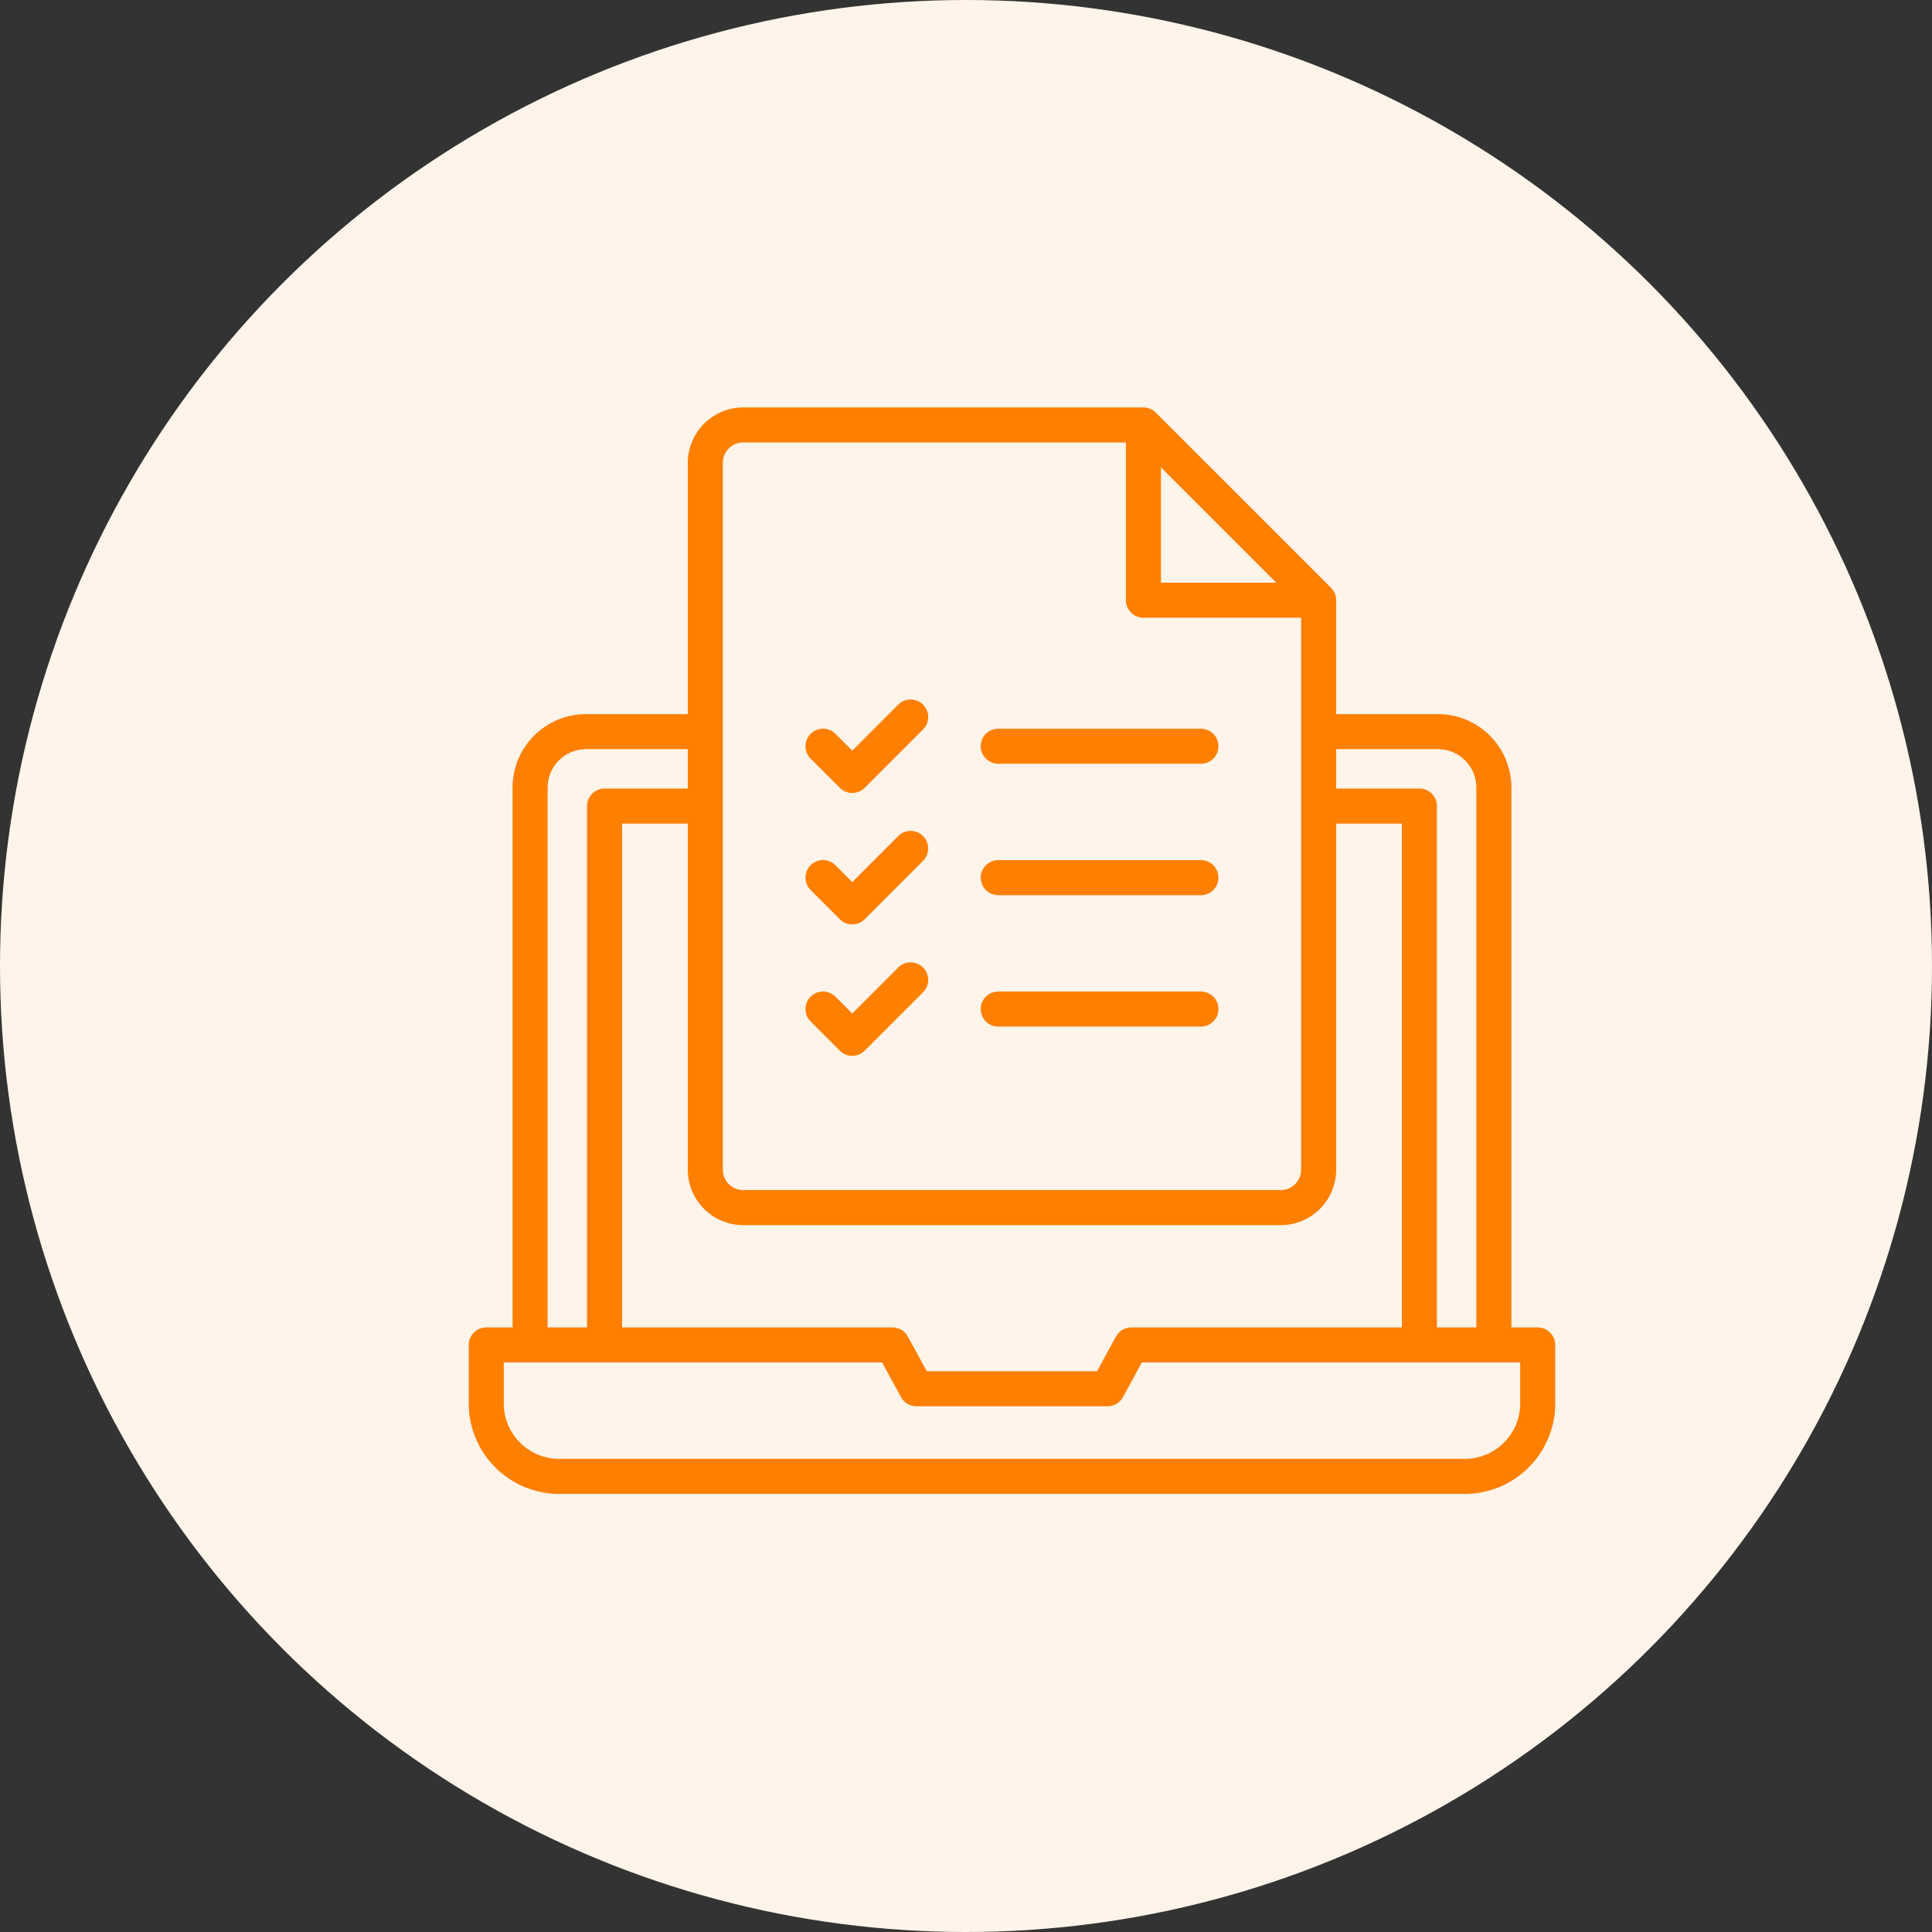
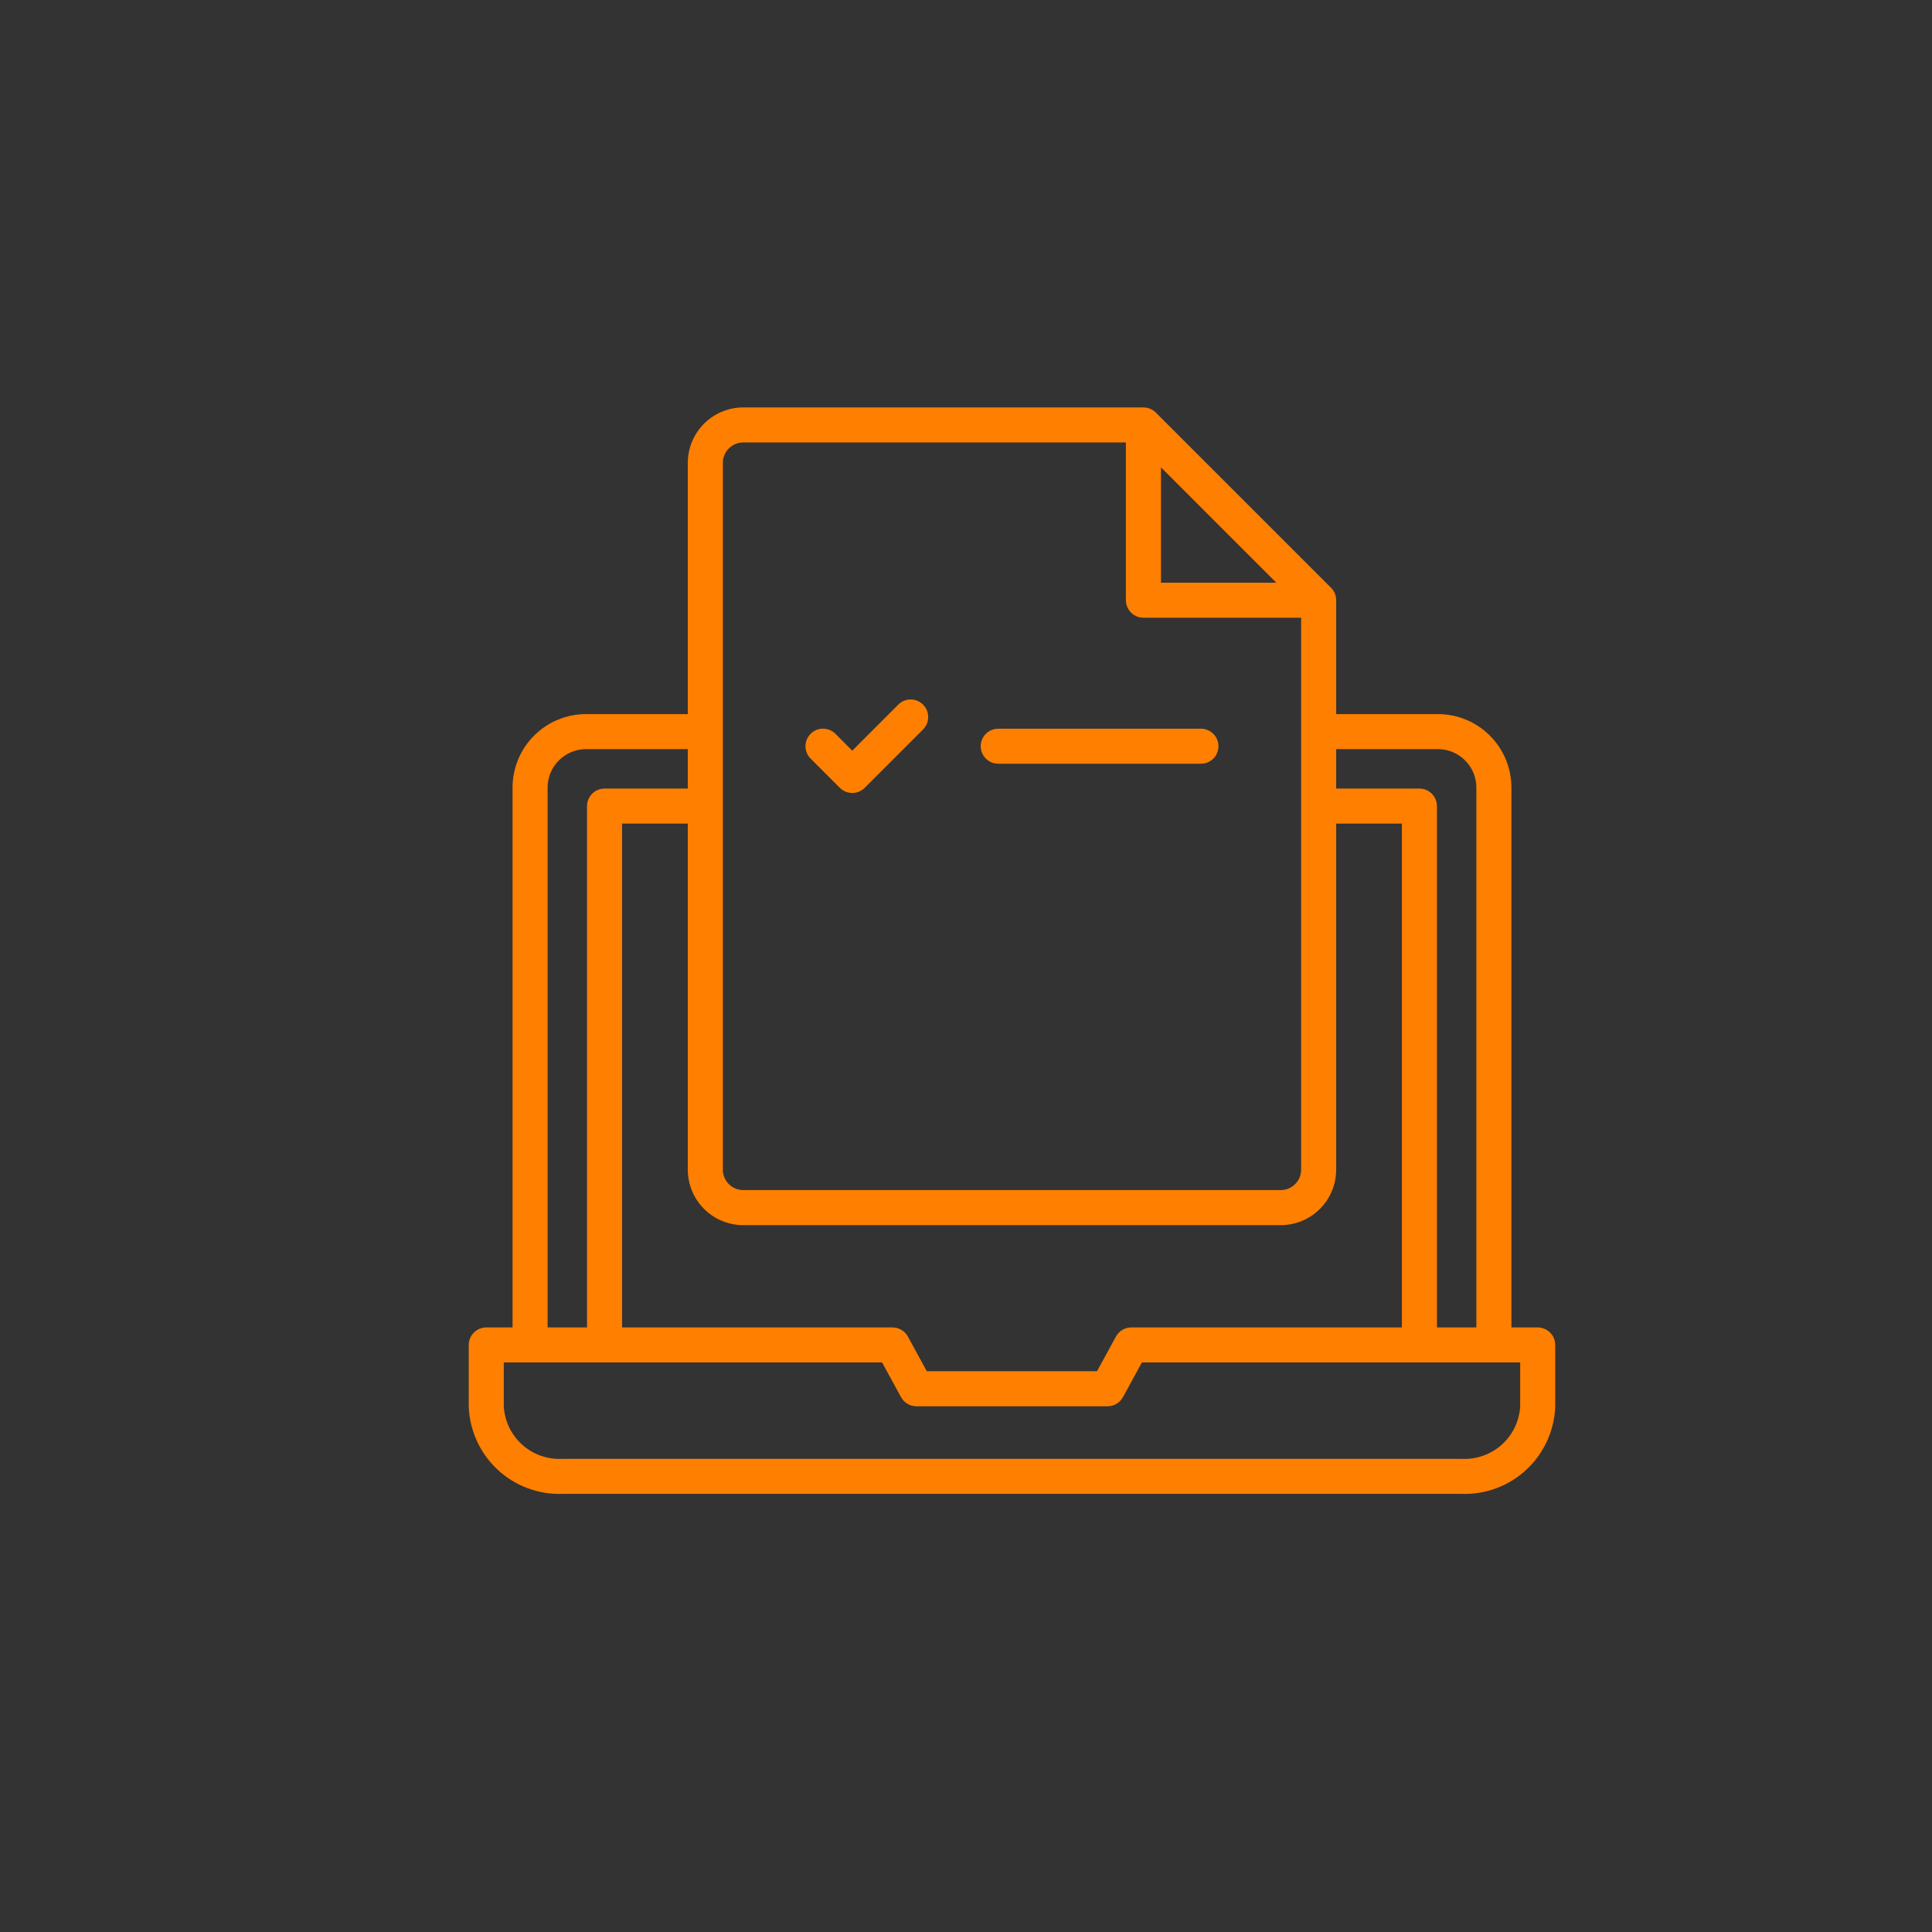
<svg xmlns="http://www.w3.org/2000/svg" width="63" height="63" viewBox="0 0 63 63" fill="none">
  <rect x="0" y="0" width="63" height="63" fill="#333333" stroke="none" />
-   <circle cx="31.5" cy="31.5" r="31.5" fill="#FFF4E9" />
  <path d="M27.386 25.69C27.439 25.743 27.502 25.786 27.571 25.814C27.641 25.843 27.715 25.858 27.791 25.858C27.866 25.858 27.941 25.843 28.01 25.814C28.079 25.786 28.143 25.743 28.196 25.69L30.1 23.786C30.207 23.678 30.267 23.533 30.267 23.381C30.267 23.229 30.207 23.084 30.099 22.976C29.992 22.869 29.846 22.809 29.695 22.809C29.543 22.809 29.397 22.87 29.29 22.977L27.791 24.479L27.243 23.928C27.136 23.821 26.99 23.761 26.838 23.761C26.687 23.76 26.541 23.82 26.434 23.928C26.326 24.035 26.266 24.18 26.266 24.332C26.265 24.484 26.326 24.63 26.433 24.737L27.386 25.69Z" fill="#FF7F00" />
  <path d="M32.552 24.904H39.16C39.312 24.904 39.457 24.844 39.565 24.737C39.672 24.63 39.732 24.485 39.732 24.333C39.732 24.181 39.672 24.036 39.565 23.929C39.457 23.822 39.312 23.762 39.16 23.762H32.552C32.4 23.762 32.255 23.822 32.148 23.929C32.041 24.036 31.98 24.181 31.98 24.333C31.98 24.485 32.041 24.63 32.148 24.737C32.255 24.844 32.4 24.904 32.552 24.904Z" fill="#FF7F00" />
-   <path d="M27.386 29.976C27.439 30.029 27.502 30.071 27.571 30.1C27.641 30.129 27.715 30.144 27.791 30.144C27.866 30.144 27.941 30.129 28.01 30.1C28.079 30.071 28.143 30.029 28.196 29.976L30.1 28.071C30.207 27.964 30.267 27.818 30.267 27.666C30.267 27.515 30.207 27.369 30.099 27.262C29.992 27.155 29.846 27.095 29.695 27.095C29.543 27.095 29.397 27.155 29.29 27.263L27.791 28.764L27.243 28.214C27.19 28.161 27.127 28.119 27.057 28.09C26.988 28.061 26.913 28.046 26.838 28.046C26.763 28.046 26.689 28.061 26.619 28.09C26.55 28.118 26.487 28.16 26.434 28.213C26.38 28.267 26.338 28.329 26.309 28.399C26.281 28.468 26.266 28.543 26.266 28.618C26.266 28.693 26.28 28.767 26.309 28.837C26.338 28.906 26.38 28.97 26.433 29.023L27.386 29.976Z" fill="#FF7F00" />
-   <path d="M32.552 29.19H39.16C39.312 29.19 39.457 29.13 39.565 29.023C39.672 28.915 39.732 28.77 39.732 28.619C39.732 28.467 39.672 28.322 39.565 28.215C39.457 28.107 39.312 28.047 39.16 28.047H32.552C32.4 28.047 32.255 28.107 32.148 28.215C32.041 28.322 31.98 28.467 31.98 28.619C31.98 28.77 32.041 28.915 32.148 29.023C32.255 29.13 32.4 29.19 32.552 29.19Z" fill="#FF7F00" />
-   <path d="M27.386 34.261C27.439 34.315 27.502 34.357 27.571 34.386C27.641 34.415 27.715 34.43 27.791 34.43C27.866 34.43 27.941 34.415 28.01 34.386C28.079 34.357 28.143 34.315 28.196 34.261L30.1 32.357C30.207 32.25 30.267 32.104 30.267 31.952C30.267 31.801 30.207 31.655 30.099 31.548C29.992 31.441 29.846 31.381 29.695 31.381C29.543 31.381 29.397 31.441 29.29 31.549L27.791 33.05L27.243 32.5C27.136 32.393 26.99 32.332 26.838 32.332C26.687 32.332 26.541 32.392 26.434 32.499C26.326 32.606 26.266 32.752 26.266 32.904C26.265 33.056 26.326 33.201 26.433 33.309L27.386 34.261Z" fill="#FF7F00" />
-   <path d="M32.552 33.476H39.16C39.312 33.476 39.457 33.415 39.565 33.308C39.672 33.201 39.732 33.056 39.732 32.904C39.732 32.753 39.672 32.607 39.565 32.5C39.457 32.393 39.312 32.333 39.16 32.333H32.552C32.4 32.333 32.255 32.393 32.148 32.5C32.041 32.607 31.98 32.753 31.98 32.904C31.98 33.056 32.041 33.201 32.148 33.308C32.255 33.415 32.4 33.476 32.552 33.476Z" fill="#FF7F00" />
  <path d="M50.142 43.286H49.285V25.678C49.284 25.044 49.032 24.436 48.583 23.988C48.135 23.539 47.527 23.287 46.892 23.286H43.571V19.571C43.571 19.496 43.556 19.422 43.528 19.353C43.499 19.283 43.457 19.22 43.404 19.167L37.689 13.453C37.636 13.4 37.573 13.358 37.504 13.329C37.435 13.3 37.36 13.286 37.285 13.286H24.235C23.756 13.286 23.297 13.477 22.958 13.816C22.619 14.155 22.429 14.614 22.428 15.093V23.286H19.107C18.472 23.287 17.864 23.539 17.416 23.988C16.967 24.436 16.715 25.044 16.714 25.678V43.286H15.857C15.705 43.286 15.56 43.346 15.453 43.453C15.345 43.56 15.285 43.706 15.285 43.857V45.868C15.314 46.65 15.652 47.388 16.223 47.921C16.795 48.455 17.555 48.74 18.337 48.714H47.662C48.444 48.74 49.204 48.455 49.776 47.921C50.347 47.388 50.685 46.65 50.714 45.868V43.857C50.714 43.706 50.654 43.56 50.546 43.453C50.439 43.346 50.294 43.286 50.142 43.286ZM46.892 24.428C47.224 24.429 47.541 24.561 47.775 24.796C48.01 25.03 48.142 25.347 48.142 25.678V43.286H46.857V26.286C46.857 26.134 46.796 25.989 46.689 25.882C46.582 25.774 46.437 25.714 46.285 25.714H43.571V24.428H46.892ZM36.892 43.286C36.789 43.285 36.688 43.313 36.6 43.366C36.511 43.418 36.439 43.494 36.389 43.584L35.772 44.714H30.222L29.605 43.584C29.556 43.494 29.483 43.418 29.395 43.366C29.306 43.313 29.205 43.285 29.102 43.286H20.285V26.857H22.428V38.143C22.429 38.622 22.619 39.081 22.958 39.42C23.297 39.759 23.756 39.95 24.235 39.951H41.764C42.243 39.95 42.702 39.759 43.041 39.42C43.38 39.081 43.57 38.622 43.571 38.143V26.857H45.714V43.286H36.892ZM37.857 15.239L41.618 19H37.857V15.239ZM23.571 15.096C23.57 15.008 23.587 14.921 23.621 14.841C23.654 14.76 23.703 14.686 23.764 14.624C23.826 14.562 23.899 14.513 23.98 14.479C24.061 14.446 24.148 14.428 24.235 14.428H36.714V19.571C36.714 19.723 36.774 19.868 36.881 19.975C36.988 20.083 37.134 20.143 37.285 20.143H42.428V38.143C42.428 38.319 42.358 38.488 42.233 38.612C42.109 38.737 41.94 38.807 41.764 38.807H24.235C24.059 38.807 23.89 38.737 23.765 38.612C23.641 38.488 23.571 38.319 23.571 38.143V15.096ZM17.857 25.681C17.857 25.35 17.988 25.031 18.223 24.797C18.457 24.562 18.775 24.429 19.107 24.428H22.428V25.714H19.714C19.639 25.714 19.564 25.729 19.495 25.758C19.426 25.786 19.363 25.828 19.31 25.882C19.257 25.935 19.215 25.998 19.186 26.067C19.157 26.136 19.142 26.211 19.142 26.286V43.286H17.857V25.681ZM49.571 45.868C49.541 46.347 49.324 46.794 48.967 47.113C48.609 47.431 48.141 47.596 47.662 47.571H18.337C17.858 47.596 17.389 47.431 17.032 47.113C16.674 46.794 16.457 46.347 16.428 45.868V44.428H28.764L29.381 45.559C29.43 45.649 29.502 45.724 29.591 45.777C29.679 45.829 29.78 45.857 29.882 45.857H36.117C36.219 45.857 36.32 45.829 36.408 45.777C36.496 45.724 36.569 45.649 36.618 45.559L37.235 44.428H49.571V45.868Z" fill="#FF7F00" />
</svg>